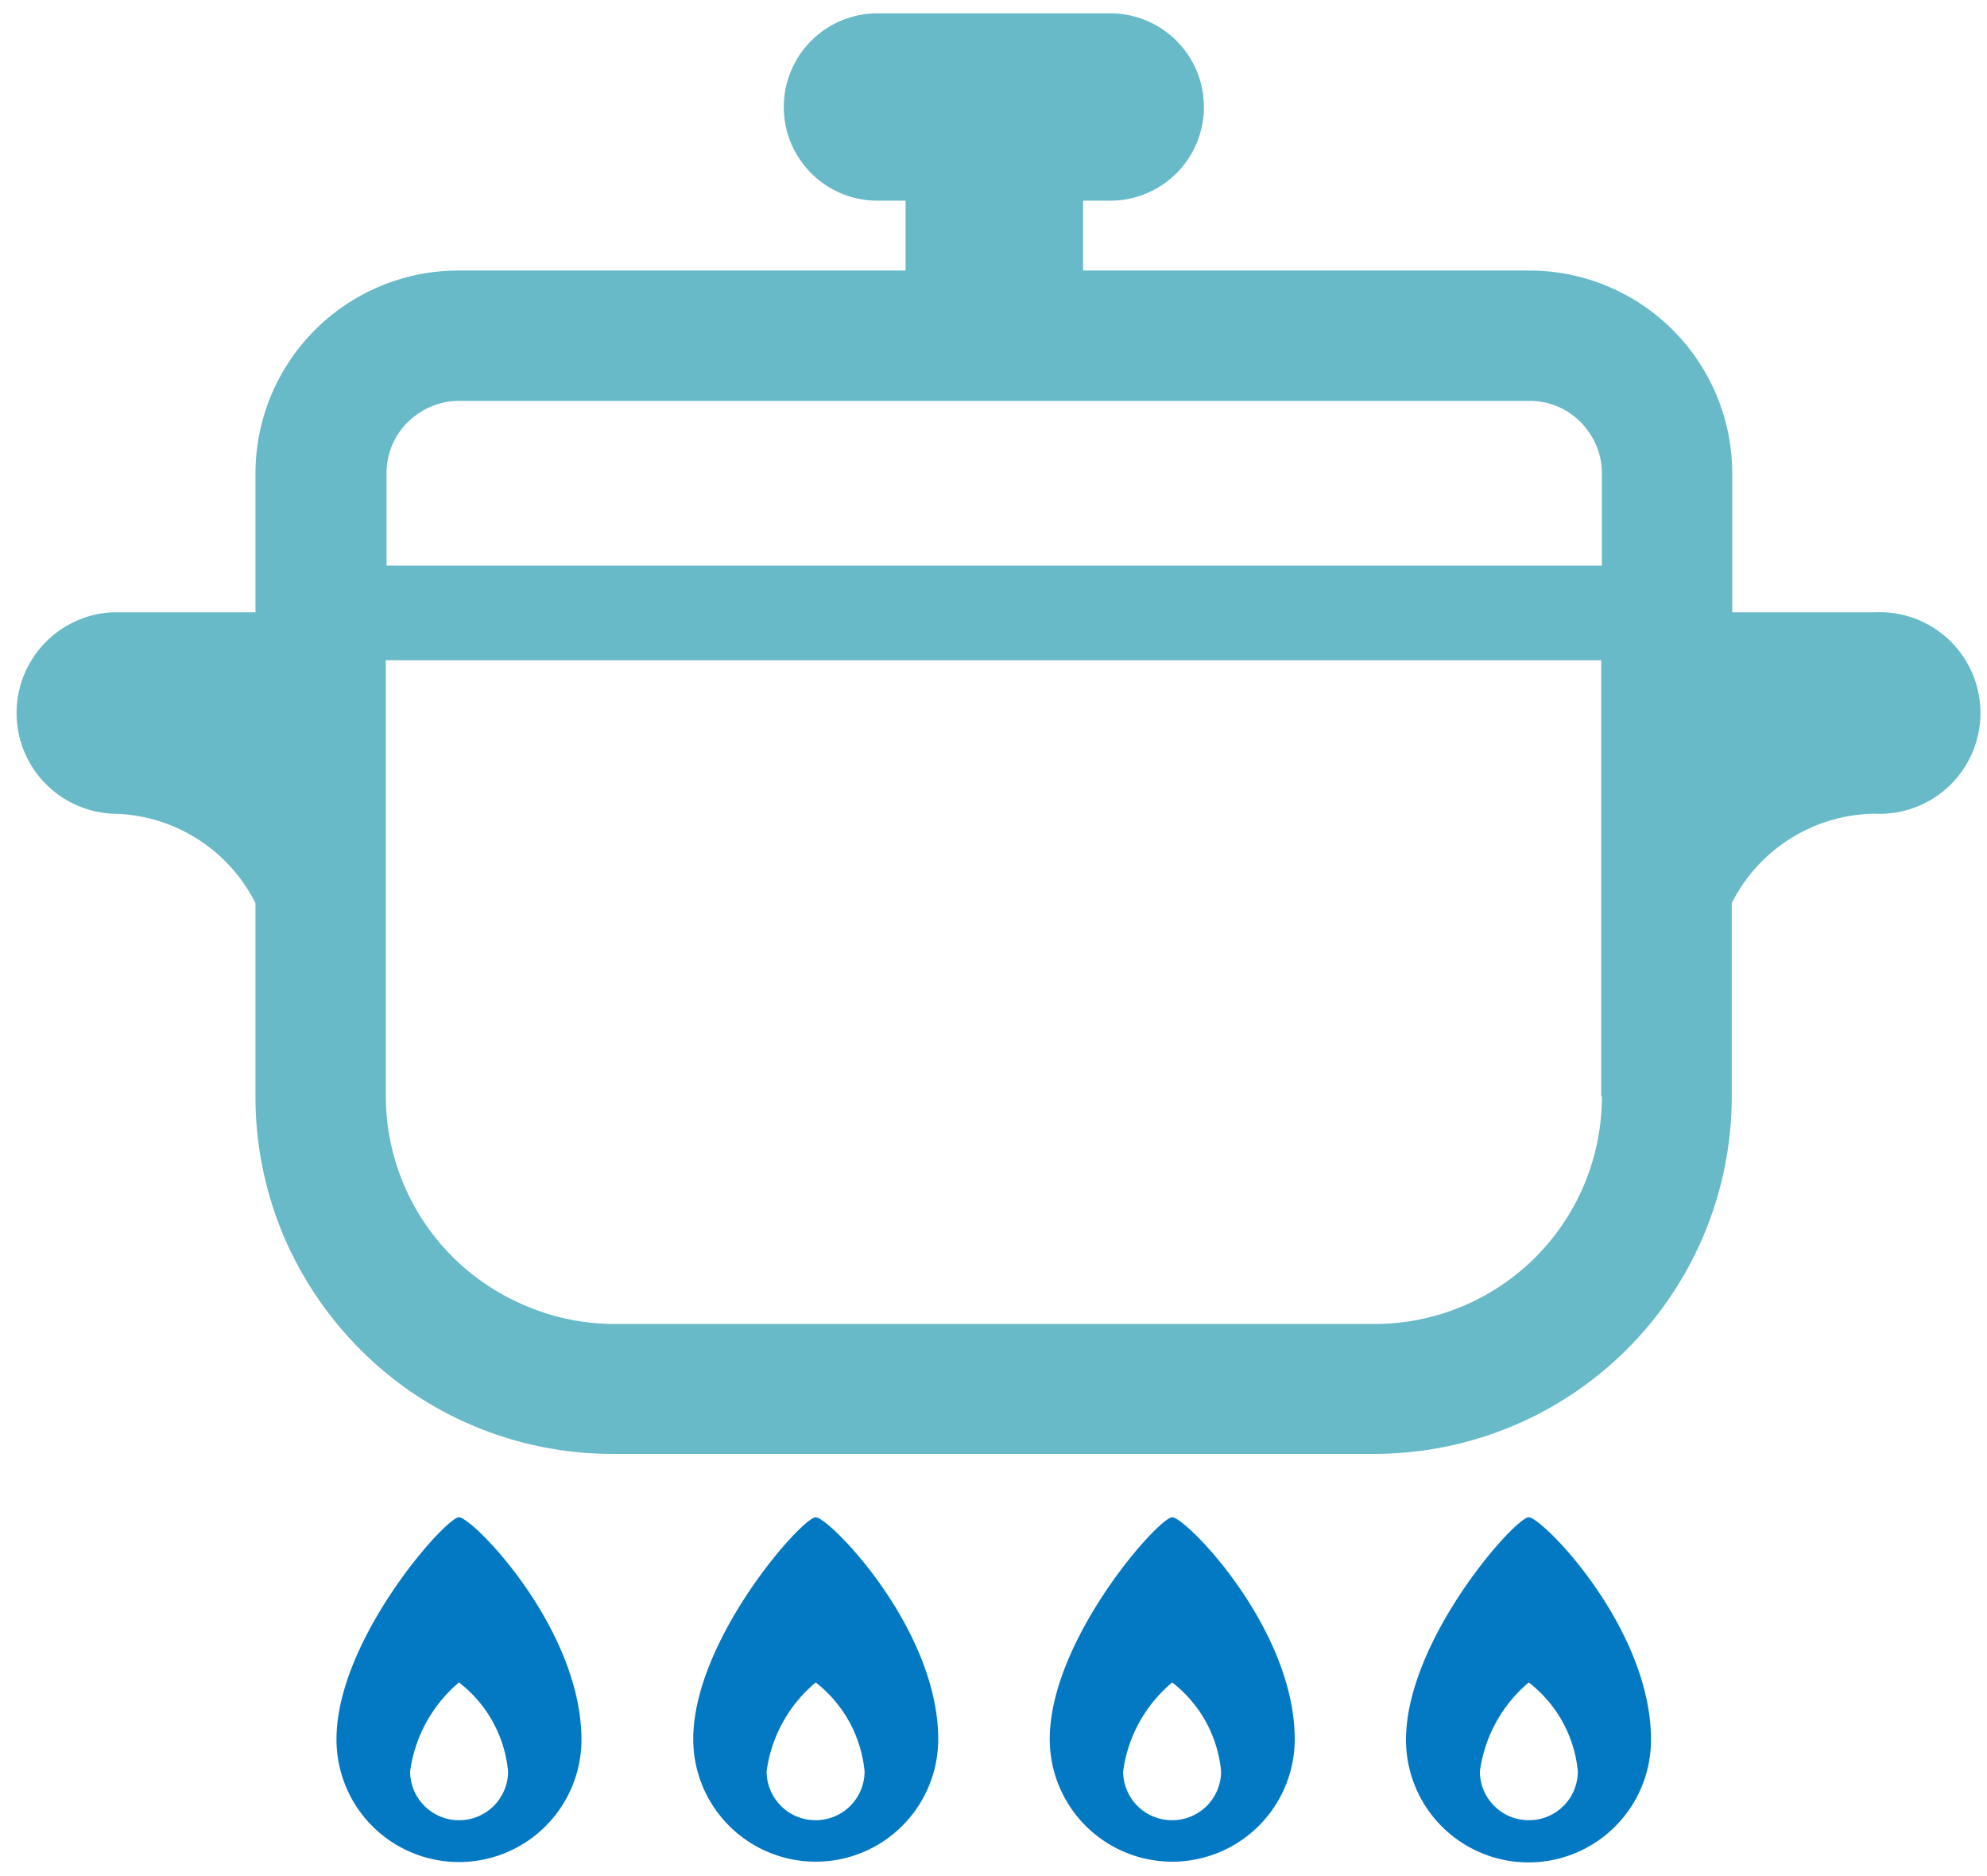
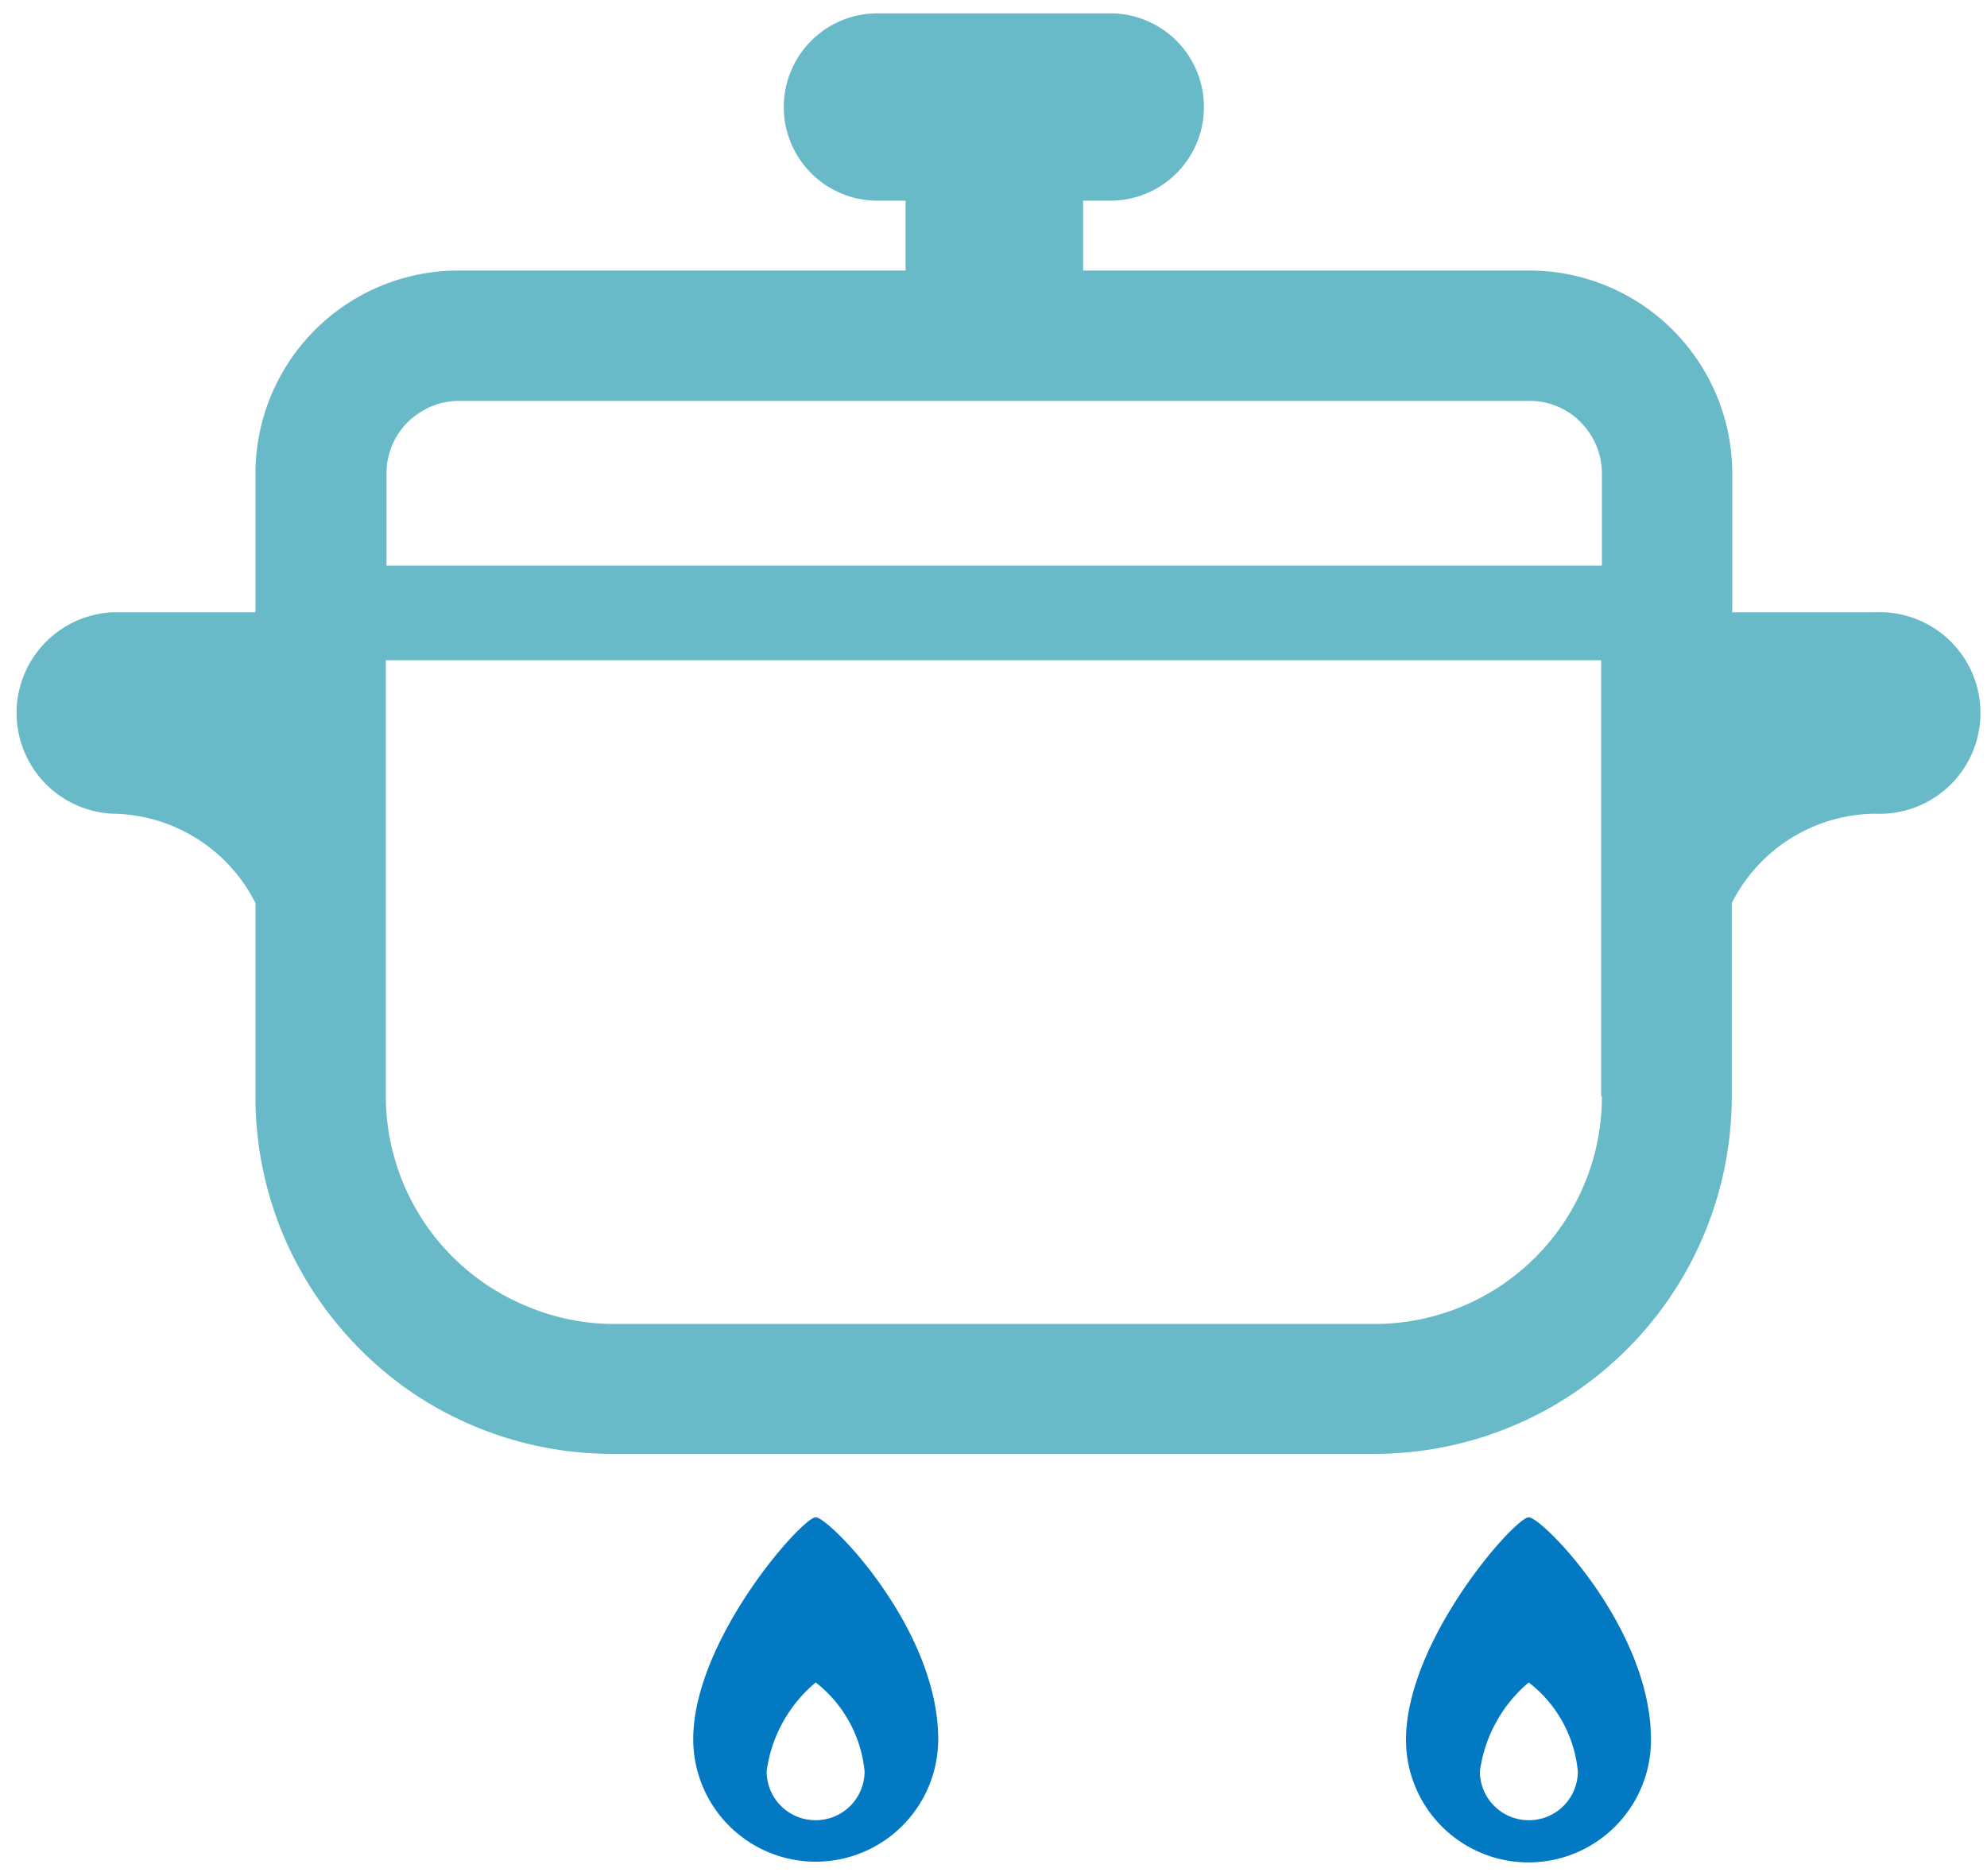
<svg xmlns="http://www.w3.org/2000/svg" viewBox="0 0 83.38 78.71">
  <defs>
    <style>.a{fill:#0379c4;}.b{fill:#68bac8;}</style>
  </defs>
  <title>icon</title>
-   <path class="a" d="M19.26,63.66c-.56,0-5.14,5.14-5.14,9.31A5.14,5.14,0,0,0,24.4,73C24.4,68.31,19.83,63.66,19.26,63.66Zm0,12.71a2.05,2.05,0,0,1-2.05-2.05,5.92,5.92,0,0,1,2.05-3.73,5.34,5.34,0,0,1,2.06,3.73A2.05,2.05,0,0,1,19.26,76.37Z" />
  <path class="a" d="M34.23,63.66c-.57,0-5.14,5.14-5.14,9.31a5.14,5.14,0,0,0,10.28,0C39.37,68.31,34.79,63.66,34.23,63.66Zm0,12.71a2.05,2.05,0,0,1-2.06-2.05,5.87,5.87,0,0,1,2.06-3.73,5.38,5.38,0,0,1,2.05,3.73A2.05,2.05,0,0,1,34.23,76.37Z" />
-   <path class="a" d="M49.19,63.66c-.57,0-5.14,5.14-5.14,9.31a5.14,5.14,0,0,0,10.28,0C54.33,68.31,49.76,63.66,49.19,63.66Zm0,12.71a2.05,2.05,0,0,1-2.06-2.05,5.87,5.87,0,0,1,2.06-3.73,5.34,5.34,0,0,1,2.05,3.73A2.05,2.05,0,0,1,49.19,76.37Z" />
  <path class="a" d="M64.15,63.66C63.58,63.66,59,68.8,59,73a5.14,5.14,0,1,0,10.28,0C69.29,68.31,64.72,63.66,64.15,63.66Zm0,12.71a2.05,2.05,0,0,1-2.05-2.05,5.92,5.92,0,0,1,2.05-3.73,5.34,5.34,0,0,1,2.06,3.73A2.05,2.05,0,0,1,64.15,76.37Z" />
  <path class="b" d="M78.69,25.69h-6V19.86a8.52,8.52,0,0,0-8.51-8.51H45.45V8.42h1.14a3.93,3.93,0,0,0,0-7.86H36.82a3.93,3.93,0,0,0,0,7.86H38v2.93H19.24a8.52,8.52,0,0,0-8.52,8.51v5.83h-6a4.23,4.23,0,0,0,0,8.45,6.81,6.81,0,0,1,6,3.75V46a15,15,0,0,0,1.18,5.85,15.17,15.17,0,0,0,5.44,6.61A15,15,0,0,0,25.74,61H57.67a15,15,0,0,0,15-15V37.89a6.81,6.81,0,0,1,6-3.75,4.23,4.23,0,1,0,0-8.45ZM67.22,46a9.54,9.54,0,0,1-9.55,9.55H25.74A9.49,9.49,0,0,1,22,54.76h0A9.54,9.54,0,0,1,16.19,46V27.7h51V46Zm0-22.27h-51V19.86a3,3,0,0,1,1.35-2.52,3,3,0,0,1,1.7-.52H64.18a3,3,0,0,1,2.52,1.35h0a3,3,0,0,1,.52,1.71v3.82Z" />
</svg>